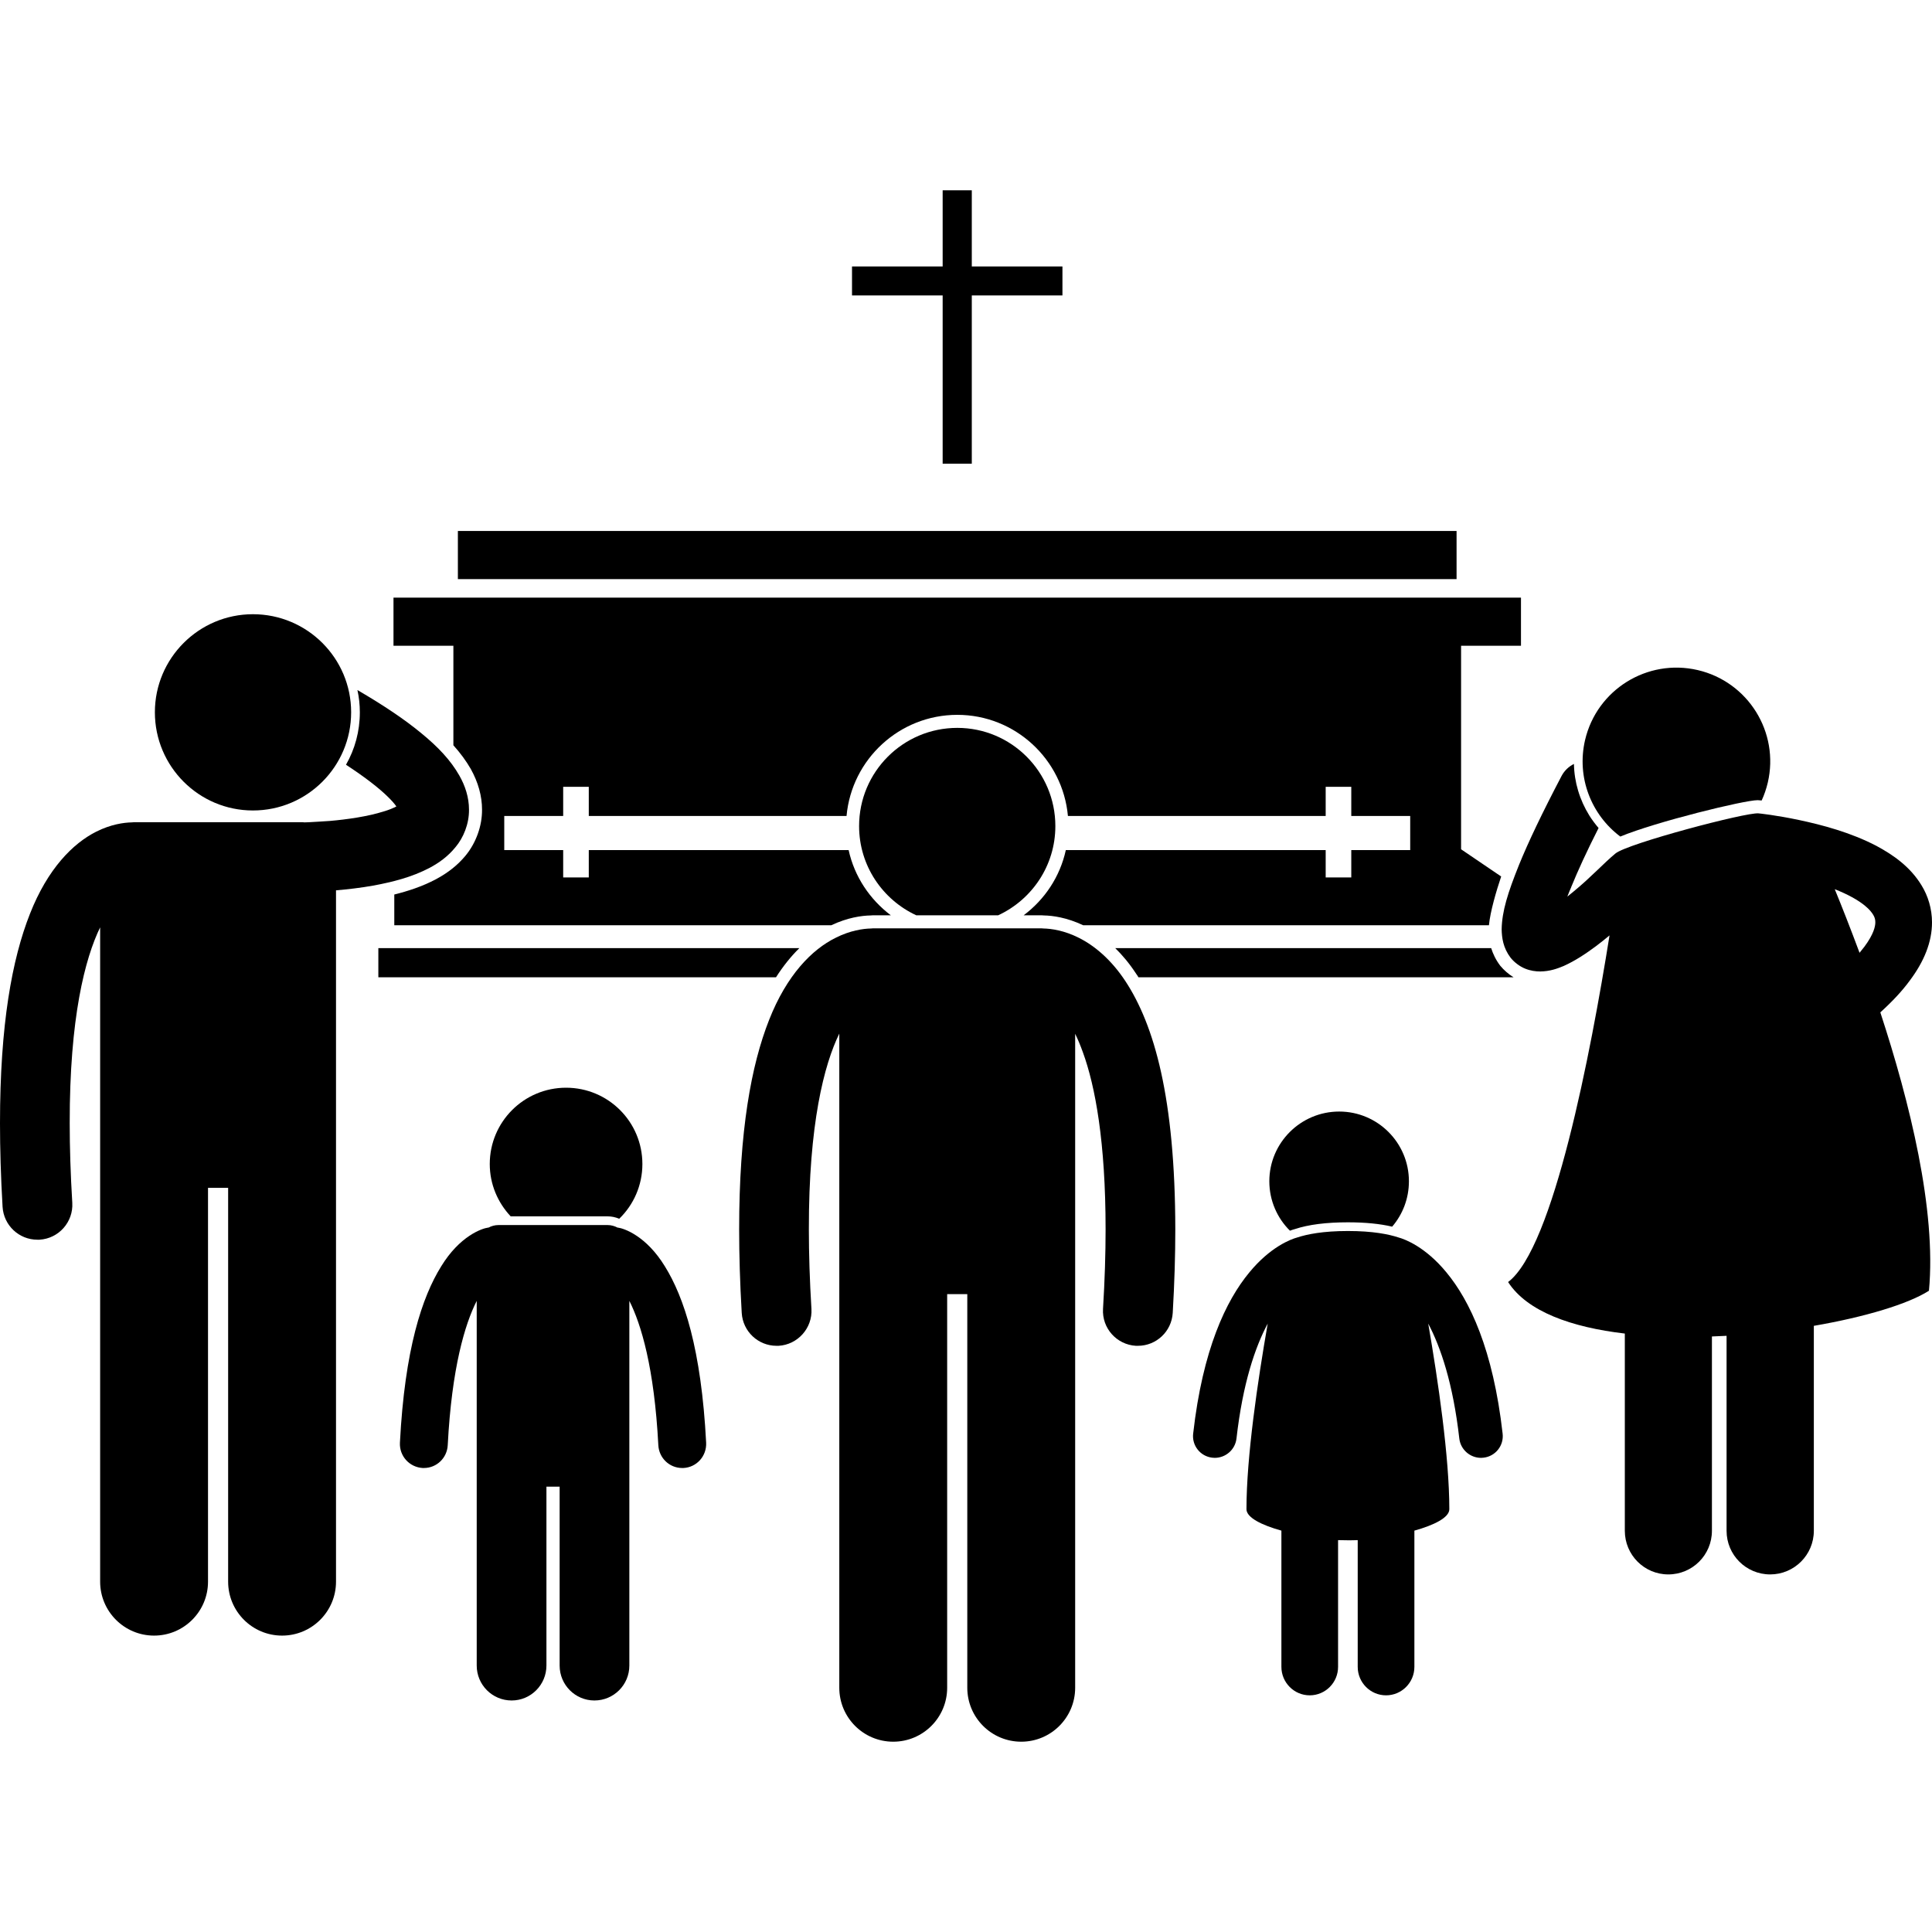
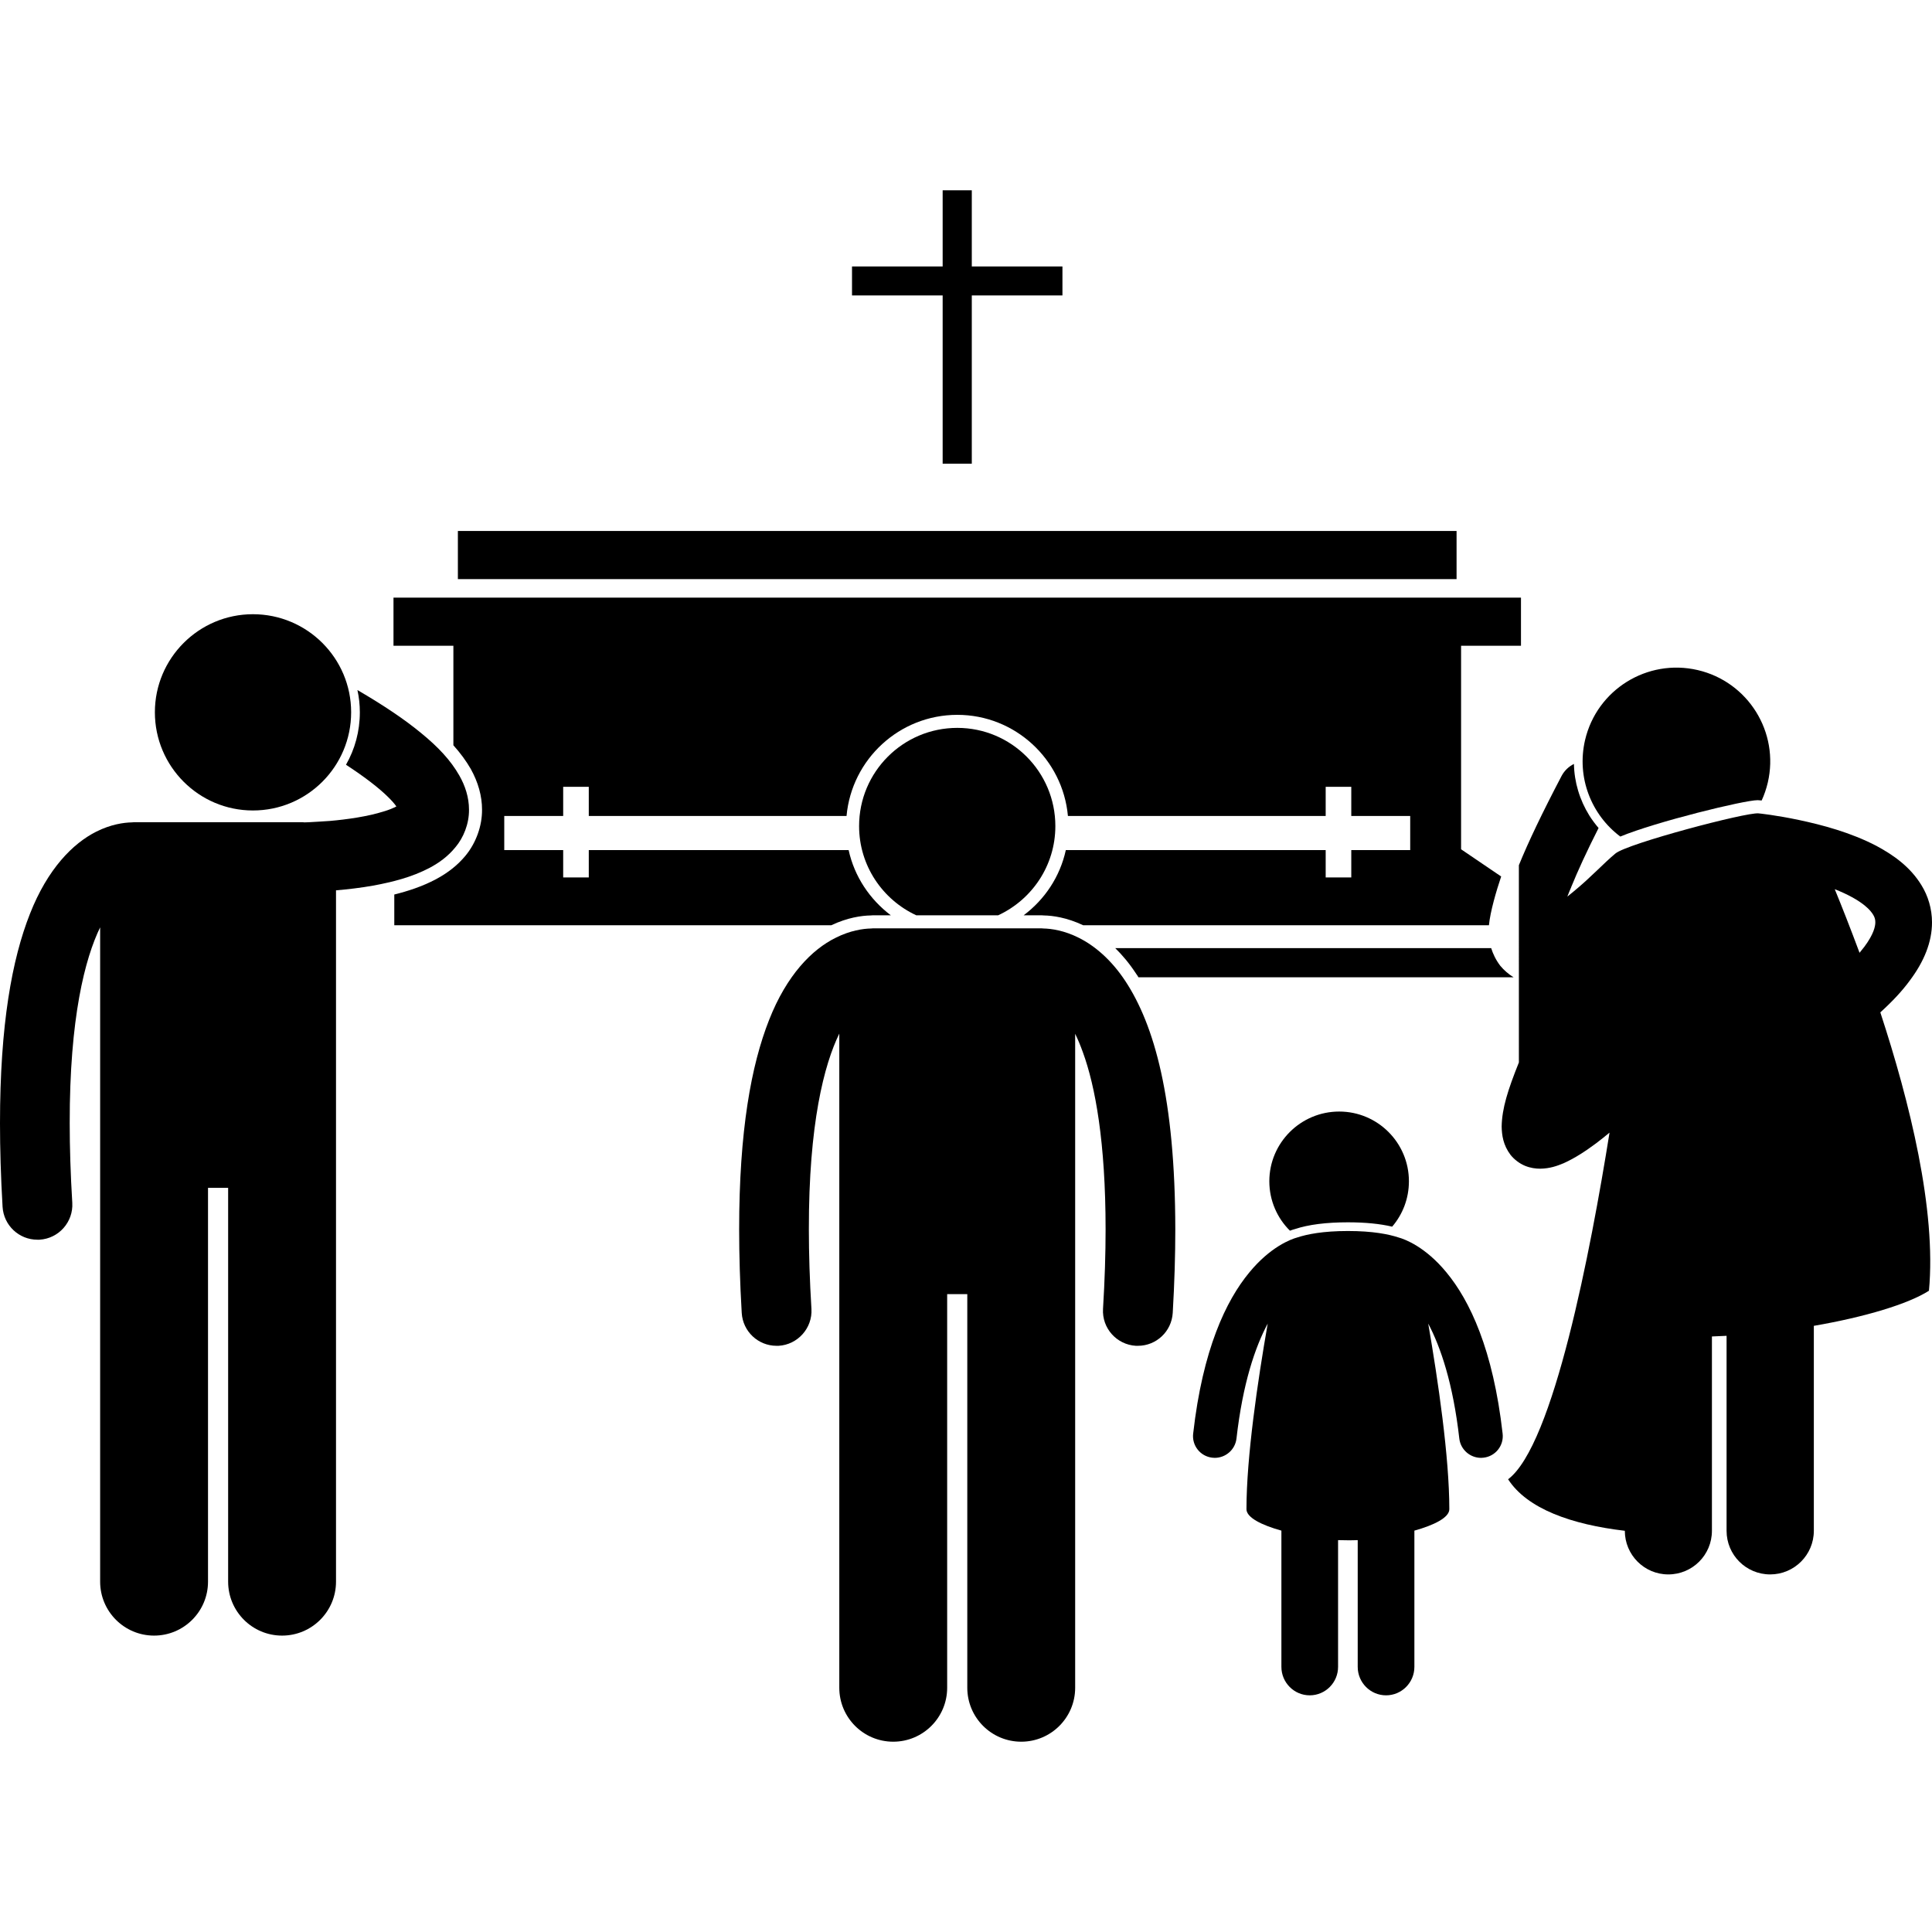
<svg xmlns="http://www.w3.org/2000/svg" version="1.2" viewBox="0 0 1200 1200" width="1200" height="1200">
  <title>shape-icon-svg</title>
  <style>
		.s0 { fill: #000000 } 
	</style>
  <filter id="f0">
    <feFlood flood-color="#b2bb1d" flood-opacity="1" />
    <feBlend mode="normal" in2="SourceGraphic" />
    <feComposite in2="SourceAlpha" operator="in" />
  </filter>
  <g filter="url(#f0)">
-     <path class="s0" d="m384.6 757c8.9-8.6 14.4-20.7 14.4-34 0-26.2-21.2-47.4-47.4-47.4-26.2 0-47.4 21.2-47.4 47.4 0 12.6 5 24 13 32.5h60.2c2.4 0 4.9 0.5 7.2 1.5z" />
-     <path class="s0" d="m339.4 1034.5v-111.1h8.2v111.1c0 12 9.7 21.7 21.6 21.7 12 0 21.7-9.7 21.7-21.7v-226.5c7.3 14.4 15.5 41.5 18 89.6 0.4 8 6.9 14.2 14.8 14.2q0.4 0 0.8 0c8.2-0.4 14.5-7.4 14.1-15.7-3-58.2-13.8-90.5-25.6-109.5-11.6-19-25.4-23.6-29.1-24.1q-0.1 0-0.3 0c-1.9-1-4-1.6-6.2-1.6h-67.8c-2.2 0-4.4 0.6-6.2 1.6q-0.2 0-0.3 0c-3.7 0.5-17.5 5.1-29.1 24.1-11.8 19-22.6 51.3-25.6 109.5-0.4 8.3 5.9 15.2 14.1 15.7q0.4 0 0.8 0c7.9 0 14.4-6.2 14.8-14.2 2.5-48.1 10.7-75.2 18-89.6v226.5c0 12 9.7 21.7 21.7 21.7 11.9 0 21.6-9.7 21.6-21.7z" />
    <path class="s0" d="m837.2 759.2c10.7 0 19.9 0.9 27.5 2.7 6.5-7.6 10.4-17.4 10.4-28.2 0-23.9-19.4-43.3-43.3-43.3-23.9 0-43.4 19.4-43.4 43.3 0 12 4.9 22.9 12.8 30.7 1.3-0.5 2.4-0.8 3.1-1 8.4-2.8 19.5-4.2 32.9-4.2z" />
    <path class="s0" d="m741.1 890.4c-0.9 7.5 4.5 14.2 11.9 15q0.8 0.1 1.5 0.1c6.8 0 12.7-5.1 13.5-12 3.9-34.3 11.6-56.8 19.4-71.4-6.2 35.5-13.2 82.8-13.2 115.3 0 5.2 9.5 9.9 21.7 13.3v84.6c0 9.8 7.9 17.7 17.6 17.7 9.7 0 17.6-7.9 17.6-17.7v-78.7q3.3 0.1 6.1 0.1c1.9 0 4 0 6.1-0.1v78.7c0 9.8 7.9 17.7 17.6 17.7 9.7 0 17.6-7.9 17.6-17.7v-84.6c12.2-3.4 21.7-8.1 21.7-13.3 0-32.5-7-79.9-13.1-115.3 7.7 14.6 15.4 37.1 19.3 71.4 0.8 6.9 6.7 12 13.5 12q0.7 0 1.5-0.1c7.4-0.8 12.8-7.5 11.9-15-5.9-52.2-20.4-82.6-34.9-100.1-13-15.8-25.7-20.6-29.8-21.7-6.1-2-15.9-4-31.4-4-15.5 0-25.3 2-31.4 4-4.1 1.1-16.8 5.9-29.8 21.7-14.5 17.5-29 47.9-34.9 100.1z" />
    <path class="s0" d="m284.4 329.8h620.3v29.9h-620.3z" />
    <path class="s0" d="m931.8 599.8c-2.8-3.7-4.5-7.4-5.6-10.9h-233.5c4.3 4.2 8.8 9.5 13.1 16.1 0.5 0.6 0.9 1.3 1.3 2h233c-3.1-1.9-6-4.4-8.3-7.2z" />
-     <path class="s0" d="m496.5 588.9h-261.5v18.1h247c4.4-6.9 9.3-13 14.5-18.1z" />
    <path class="s0" d="m299.4 502.9c0.1 10-3.7 20.6-10.2 28.5-4.8 5.8-10.6 10.5-18.4 14.7-8.7 4.6-17.5 7.4-25.9 9.5v19.1h271.4c10.1-4.8 18.9-6 24.5-6.1q0.7-0.1 1.4-0.1h11.1c-13-9.8-22.6-24-26.2-40.5h-161.4v17h-15.9v-17h-36.6v-21.2h36.6v-18.1h15.9v18.1h160.1c3.2-35.2 32.8-62.8 68.8-62.8 35.9 0 65.5 27.6 68.7 62.8h160.1v-18.1h15.9v18.1h36.6v21.2h-36.6v17h-15.9v-17h-161.4c-3.6 16.5-13.1 30.7-26.2 40.5h11.1q0.8 0 1.5 0.1c5.5 0.1 14.3 1.3 24.4 6.1h252c0.8-8.5 4.6-21.4 7.6-30.3l-24.9-16.9v-126.4h37.2v-29.9h-700.3v29.9h37.2v61.8c4.4 4.9 7.9 9.7 10.8 14.7 4.6 8.3 7 16.8 7 25.3z" />
    <path class="s0" d="m585.5 288h18.1v-104.5h56.3v-18h-56.3v-47.3h-18.1v47.3h-56.3v18h56.3z" />
    <path class="s0" d="m1006.4 519.6c22.2-9.2 77-22.6 85.3-22.6q0.8 0 1.3 0.1 0.4 0 1.2 0.1 2.4-5.2 3.8-11.1c7.3-31.3-12.2-62.6-43.5-69.9-31.4-7.3-62.7 12.2-70 43.5-5.4 23.3 4 46.5 21.9 59.9z" />
-     <path fill-rule="evenodd" class="s0" d="m943.4 537.4c5.9-14.5 14.5-32.5 26.5-55.4 1.8-3.4 4.5-5.9 7.7-7.5 0.2 11.2 3.5 22.3 9.6 32.1 1.7 2.7 3.6 5.2 5.7 7.7-7.4 14.6-12.9 26.6-16.8 36.2h-0.1q0 0.1 0 0.3-1.4 3.2-2.5 6.1 1.9-1.5 3.8-3.1c11.1-9.1 18.6-17.5 26.1-23.7 7.5-6.2 81.3-25.7 88.8-24.9 0.4 0 10.9 1.1 25.1 4.1 14.2 3 32.1 7.7 48.2 16.1 10.6 5.7 21 13 28 24.5 4 6.5 6.5 14.5 6.5 23 0 12.3-5 24.4-13.7 36-4.8 6.6-10.9 13.1-18.4 19.9 18.2 55.5 34.9 122.7 30.2 172.9-12.8 8.2-39.6 16.3-71.5 21.8v127.3c0 15-12.2 27.1-27.1 27.1-15 0-27.1-12.1-27.1-27.1v-121.1q-4.5 0.2-9.1 0.4v120.7c0 15-12.1 27.1-27.1 27.1-14.9 0-27-12.1-27-27.1v-122.5c-33.1-3.9-60.6-13.6-72.5-32 28.2-21.2 51.3-142.2 63-215.3-2.8 2.3-5.5 4.5-8.3 6.6-6.6 4.9-13.1 9.2-20.2 12.4-4.1 1.7-8.5 3.3-14.5 3.4-2.8 0-6.1-0.4-9.5-1.8-3.4-1.4-6.7-3.9-9-6.8-4.6-6.1-5.4-12.3-5.5-17.6 0.2-11.2 3.8-22.6 10.7-39.8q0 0 0 0zm196.2 14.9c4.4 10.7 9.7 24.2 15.4 39.5 1.1-1.4 2.2-2.7 3.1-3.9 5.7-7.7 6.7-12.5 6.7-15 0-1.7-0.3-2.9-1.2-4.5-0.9-1.6-2.6-3.7-5.2-5.8-4.3-3.6-11.1-7.3-18.8-10.3z" />
+     <path fill-rule="evenodd" class="s0" d="m943.4 537.4c5.9-14.5 14.5-32.5 26.5-55.4 1.8-3.4 4.5-5.9 7.7-7.5 0.2 11.2 3.5 22.3 9.6 32.1 1.7 2.7 3.6 5.2 5.7 7.7-7.4 14.6-12.9 26.6-16.8 36.2h-0.1q0 0.1 0 0.3-1.4 3.2-2.5 6.1 1.9-1.5 3.8-3.1c11.1-9.1 18.6-17.5 26.1-23.7 7.5-6.2 81.3-25.7 88.8-24.9 0.4 0 10.9 1.1 25.1 4.1 14.2 3 32.1 7.7 48.2 16.1 10.6 5.7 21 13 28 24.5 4 6.5 6.5 14.5 6.5 23 0 12.3-5 24.4-13.7 36-4.8 6.6-10.9 13.1-18.4 19.9 18.2 55.5 34.9 122.7 30.2 172.9-12.8 8.2-39.6 16.3-71.5 21.8v127.3c0 15-12.2 27.1-27.1 27.1-15 0-27.1-12.1-27.1-27.1v-121.1q-4.5 0.2-9.1 0.4v120.7c0 15-12.1 27.1-27.1 27.1-14.9 0-27-12.1-27-27.1c-33.1-3.9-60.6-13.6-72.5-32 28.2-21.2 51.3-142.2 63-215.3-2.8 2.3-5.5 4.5-8.3 6.6-6.6 4.9-13.1 9.2-20.2 12.4-4.1 1.7-8.5 3.3-14.5 3.4-2.8 0-6.1-0.4-9.5-1.8-3.4-1.4-6.7-3.9-9-6.8-4.6-6.1-5.4-12.3-5.5-17.6 0.2-11.2 3.8-22.6 10.7-39.8q0 0 0 0zm196.2 14.9c4.4 10.7 9.7 24.2 15.4 39.5 1.1-1.4 2.2-2.7 3.1-3.9 5.7-7.7 6.7-12.5 6.7-15 0-1.7-0.3-2.9-1.2-4.5-0.9-1.6-2.6-3.7-5.2-5.8-4.3-3.6-11.1-7.3-18.8-10.3z" />
    <path class="s0" d="m655.5 513.1c0-33.7-27.3-61-60.9-61-33.7 0-61 27.3-61 61 0 24.6 14.6 45.7 35.5 55.4h50.9c20.9-9.7 35.5-30.8 35.5-55.4z" />
    <path class="s0" d="m670.1 582.5c-9.1-4.6-17.1-5.7-22-5.8q-0.6-0.1-1.2-0.1h-104.7q-0.6 0-1.2 0.1c-4.9 0.1-12.9 1.2-22 5.8-14.6 7.2-30.3 23-41.3 51-11.1 28.1-18.6 68.8-18.6 130.1 0 15.9 0.5 33.1 1.6 51.9 0.7 11.5 10.2 20.4 21.6 20.4q0.6 0 1.3 0c11.9-0.7 21.1-11 20.4-22.9-1.1-18-1.6-34.4-1.6-49.4-0.1-65.6 9.5-102.4 18.9-121.6v406.3c0 18.5 15 33.5 33.5 33.5 18.5 0 33.5-15 33.5-33.5v-244.5h12.5v244.5c0 18.5 15 33.5 33.5 33.5 18.5 0 33.5-15 33.5-33.5v-406.2c1.6 3.3 3.2 7 4.8 11.5 7.7 21.1 14.1 55.8 14.1 110 0 15-0.5 31.4-1.6 49.4-0.7 12 8.5 22.2 20.4 22.9q0.7 0 1.3 0c11.4 0 20.9-8.9 21.6-20.4 1.1-18.8 1.6-36 1.6-51.9-0.1-81.7-13.1-127-31-154.2-8.9-13.5-19.3-22.1-28.9-26.9z" />
    <path class="s0" d="m23.2 770q0.7 0 1.3 0c12-0.7 21.1-11 20.4-22.9-1.1-18-1.6-34.4-1.6-49.4-0.1-65.6 9.5-102.4 18.9-121.7v406.4c0 18.5 15 33.5 33.5 33.5 18.5 0 33.5-15 33.5-33.5v-244.6h12.5v244.6c0 18.5 15 33.5 33.5 33.5 18.5 0 33.5-15 33.5-33.5v-429.4c7-0.6 15.1-1.5 23.5-3 11.6-2.2 23.5-5.1 34.7-11 5.6-3 11.2-6.9 16-12.8 4.9-5.8 8.5-14.4 8.4-23.3 0-7.7-2.4-14.9-6-21.2-5.4-9.5-13.2-17.8-24-26.6-10.1-8.3-23-17-39.3-26.5 1 4.5 1.5 9.1 1.5 13.8 0 11.9-3.1 23-8.6 32.6 12.1 7.9 20.6 14.6 25.9 19.8 2.5 2.4 4.3 4.5 5.4 6.1-1.9 1-4.7 2.2-7.9 3.1-9.6 3.1-22.9 5-33.4 5.9-5.3 0.4-9.9 0.6-13.1 0.8q-1.7 0-2.9 0.1c-0.3-0.1-0.7-0.1-1.1-0.1h-104.7q-0.6 0-1.3 0.1c-4.9 0.1-12.9 1.2-21.9 5.7-14.6 7.3-30.3 23.1-41.3 51.1-11.1 28.1-18.6 68.7-18.6 130.1 0 15.9 0.5 33.1 1.6 51.9 0.7 11.5 10.2 20.4 21.6 20.4z" />
    <path class="s0" d="m218.1 442.4c0 33.7-27.3 61-61 61-33.6 0-60.9-27.3-60.9-61 0-33.6 27.3-60.9 60.9-60.9 33.7 0 61 27.3 61 60.9z" />
  </g>
</svg>